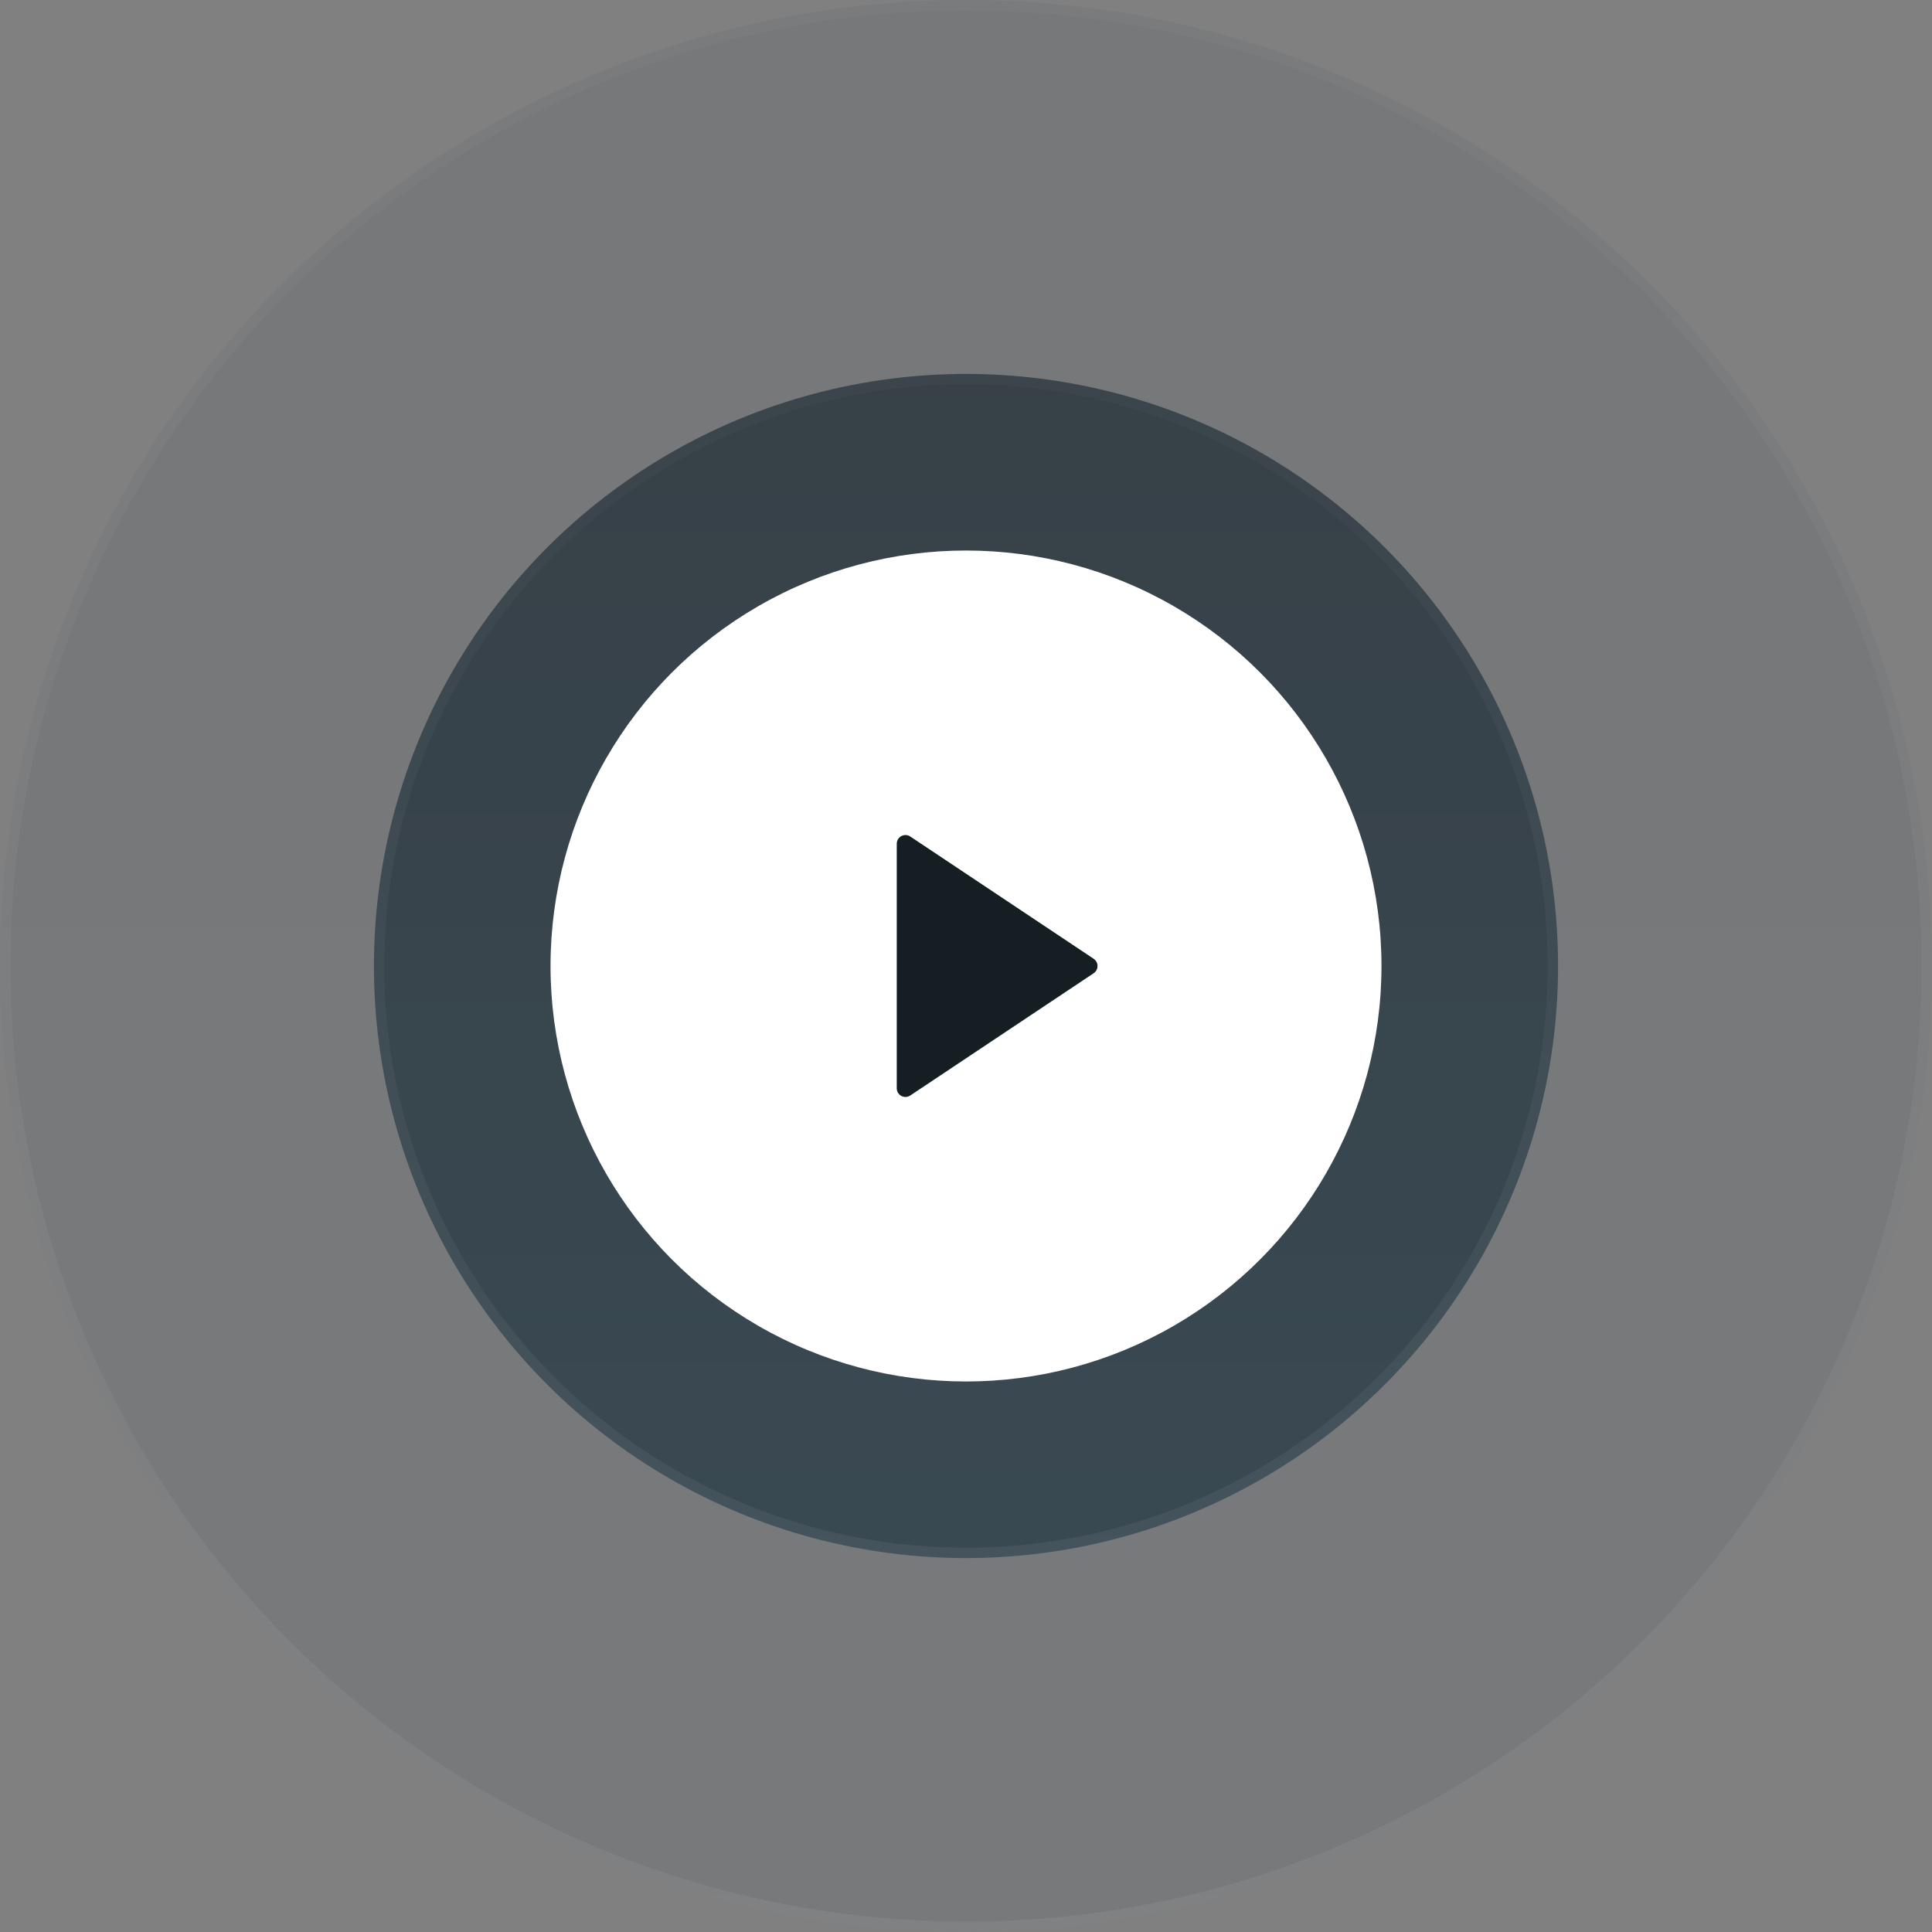
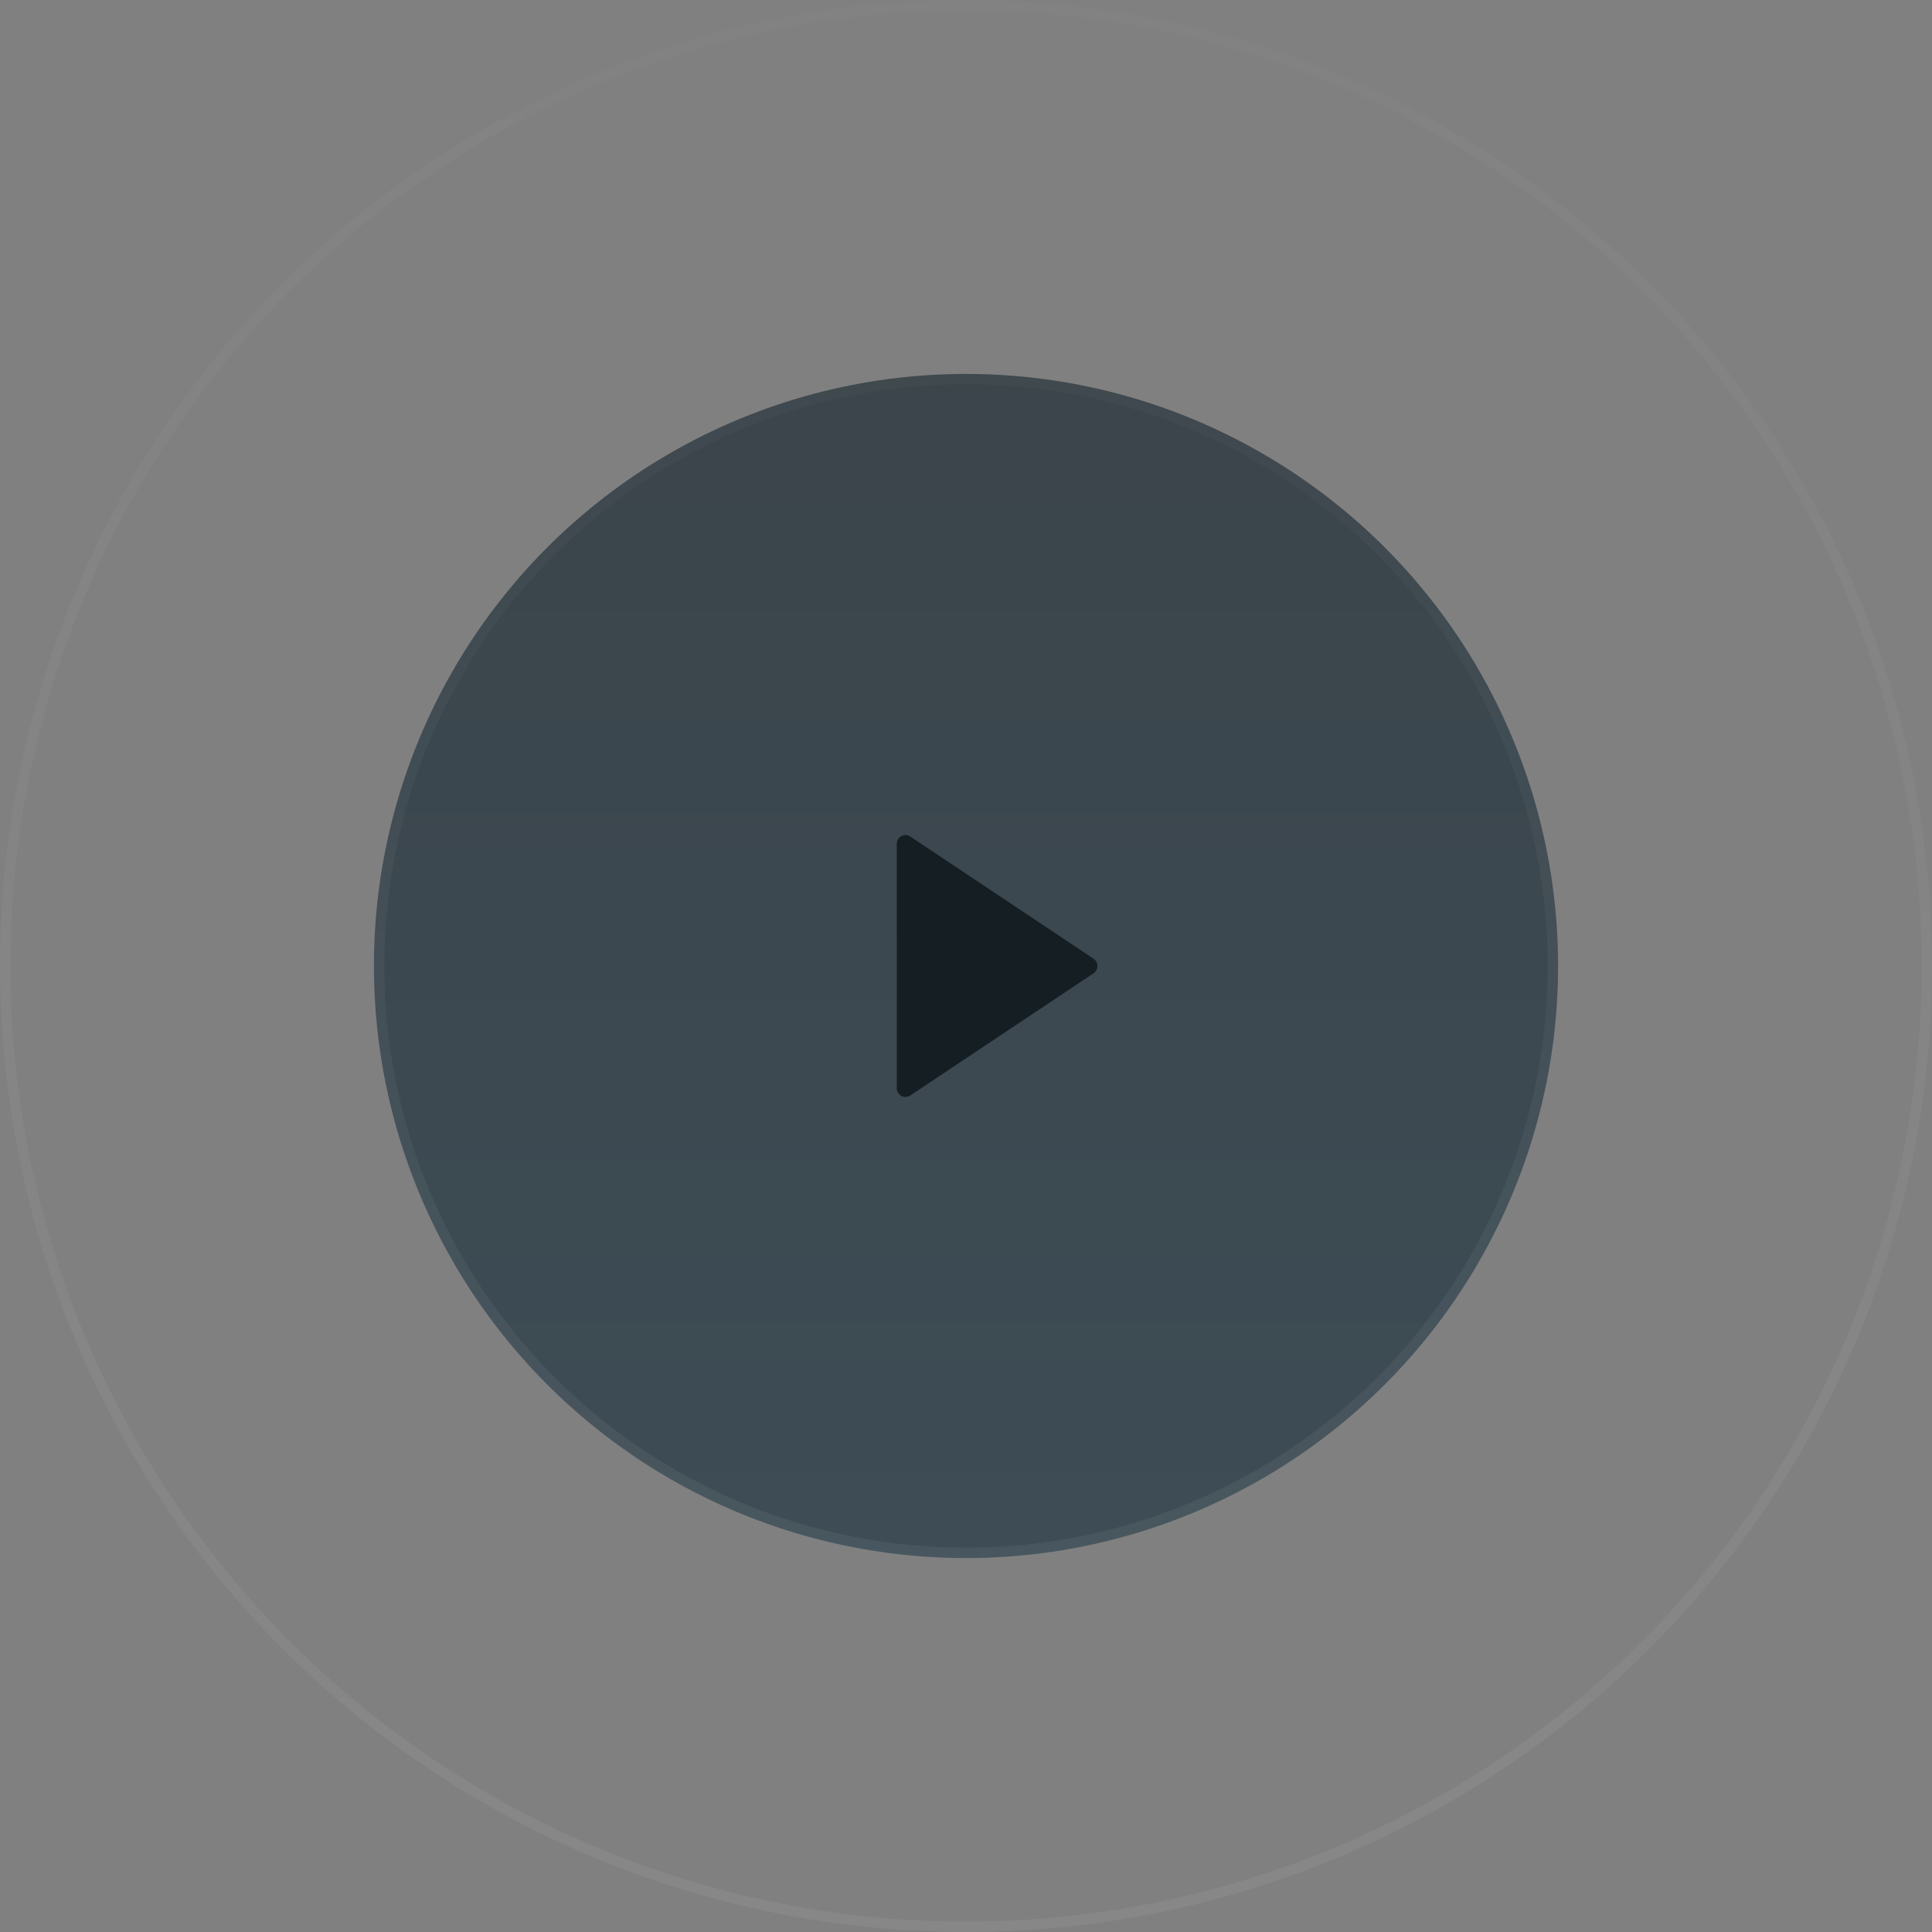
<svg xmlns="http://www.w3.org/2000/svg" width="186" height="186" viewBox="0 0 186 186" fill="none">
  <rect x="0" y="0" width="186" height="186" fill="#808080" stroke="none" />
-   <circle cx="93" cy="93" r="93" fill="url(#paint0_linear_2215_9464)" fill-opacity="0.08" />
  <circle cx="93" cy="93" r="92.5" stroke="url(#paint1_linear_2215_9464)" stroke-opacity="0.08" />
  <circle cx="93" cy="93" r="57" fill="url(#paint2_linear_2215_9464)" fill-opacity="0.58" />
  <circle cx="93" cy="93" r="56.5" stroke="url(#paint3_linear_2215_9464)" stroke-opacity="0.08" />
-   <circle cx="93" cy="93" r="40" fill="white" />
  <path d="M105.293 93.694L87.629 105.47C87.246 105.725 86.729 105.622 86.473 105.239C86.382 105.102 86.334 104.941 86.334 104.776V81.224C86.334 80.764 86.707 80.391 87.167 80.391C87.331 80.391 87.492 80.439 87.629 80.531L105.293 92.307C105.676 92.562 105.78 93.08 105.524 93.462C105.463 93.554 105.385 93.633 105.293 93.694Z" fill="#151E23" />
  <defs>
    <linearGradient id="paint0_linear_2215_9464" x1="93" y1="0" x2="93" y2="186" gradientUnits="userSpaceOnUse">
      <stop stop-color="#081923" />
      <stop offset="1" stop-color="#0C2636" />
    </linearGradient>
    <linearGradient id="paint1_linear_2215_9464" x1="93" y1="0" x2="93" y2="186" gradientUnits="userSpaceOnUse">
      <stop stop-color="white" stop-opacity="0.24" />
      <stop offset="1" stop-color="white" stop-opacity="0.72" />
    </linearGradient>
    <linearGradient id="paint2_linear_2215_9464" x1="93" y1="36" x2="93" y2="150" gradientUnits="userSpaceOnUse">
      <stop stop-color="#081923" />
      <stop offset="1" stop-color="#0C2636" />
    </linearGradient>
    <linearGradient id="paint3_linear_2215_9464" x1="93" y1="36" x2="93" y2="150" gradientUnits="userSpaceOnUse">
      <stop stop-color="white" stop-opacity="0.24" />
      <stop offset="1" stop-color="white" stop-opacity="0.72" />
    </linearGradient>
  </defs>
</svg>